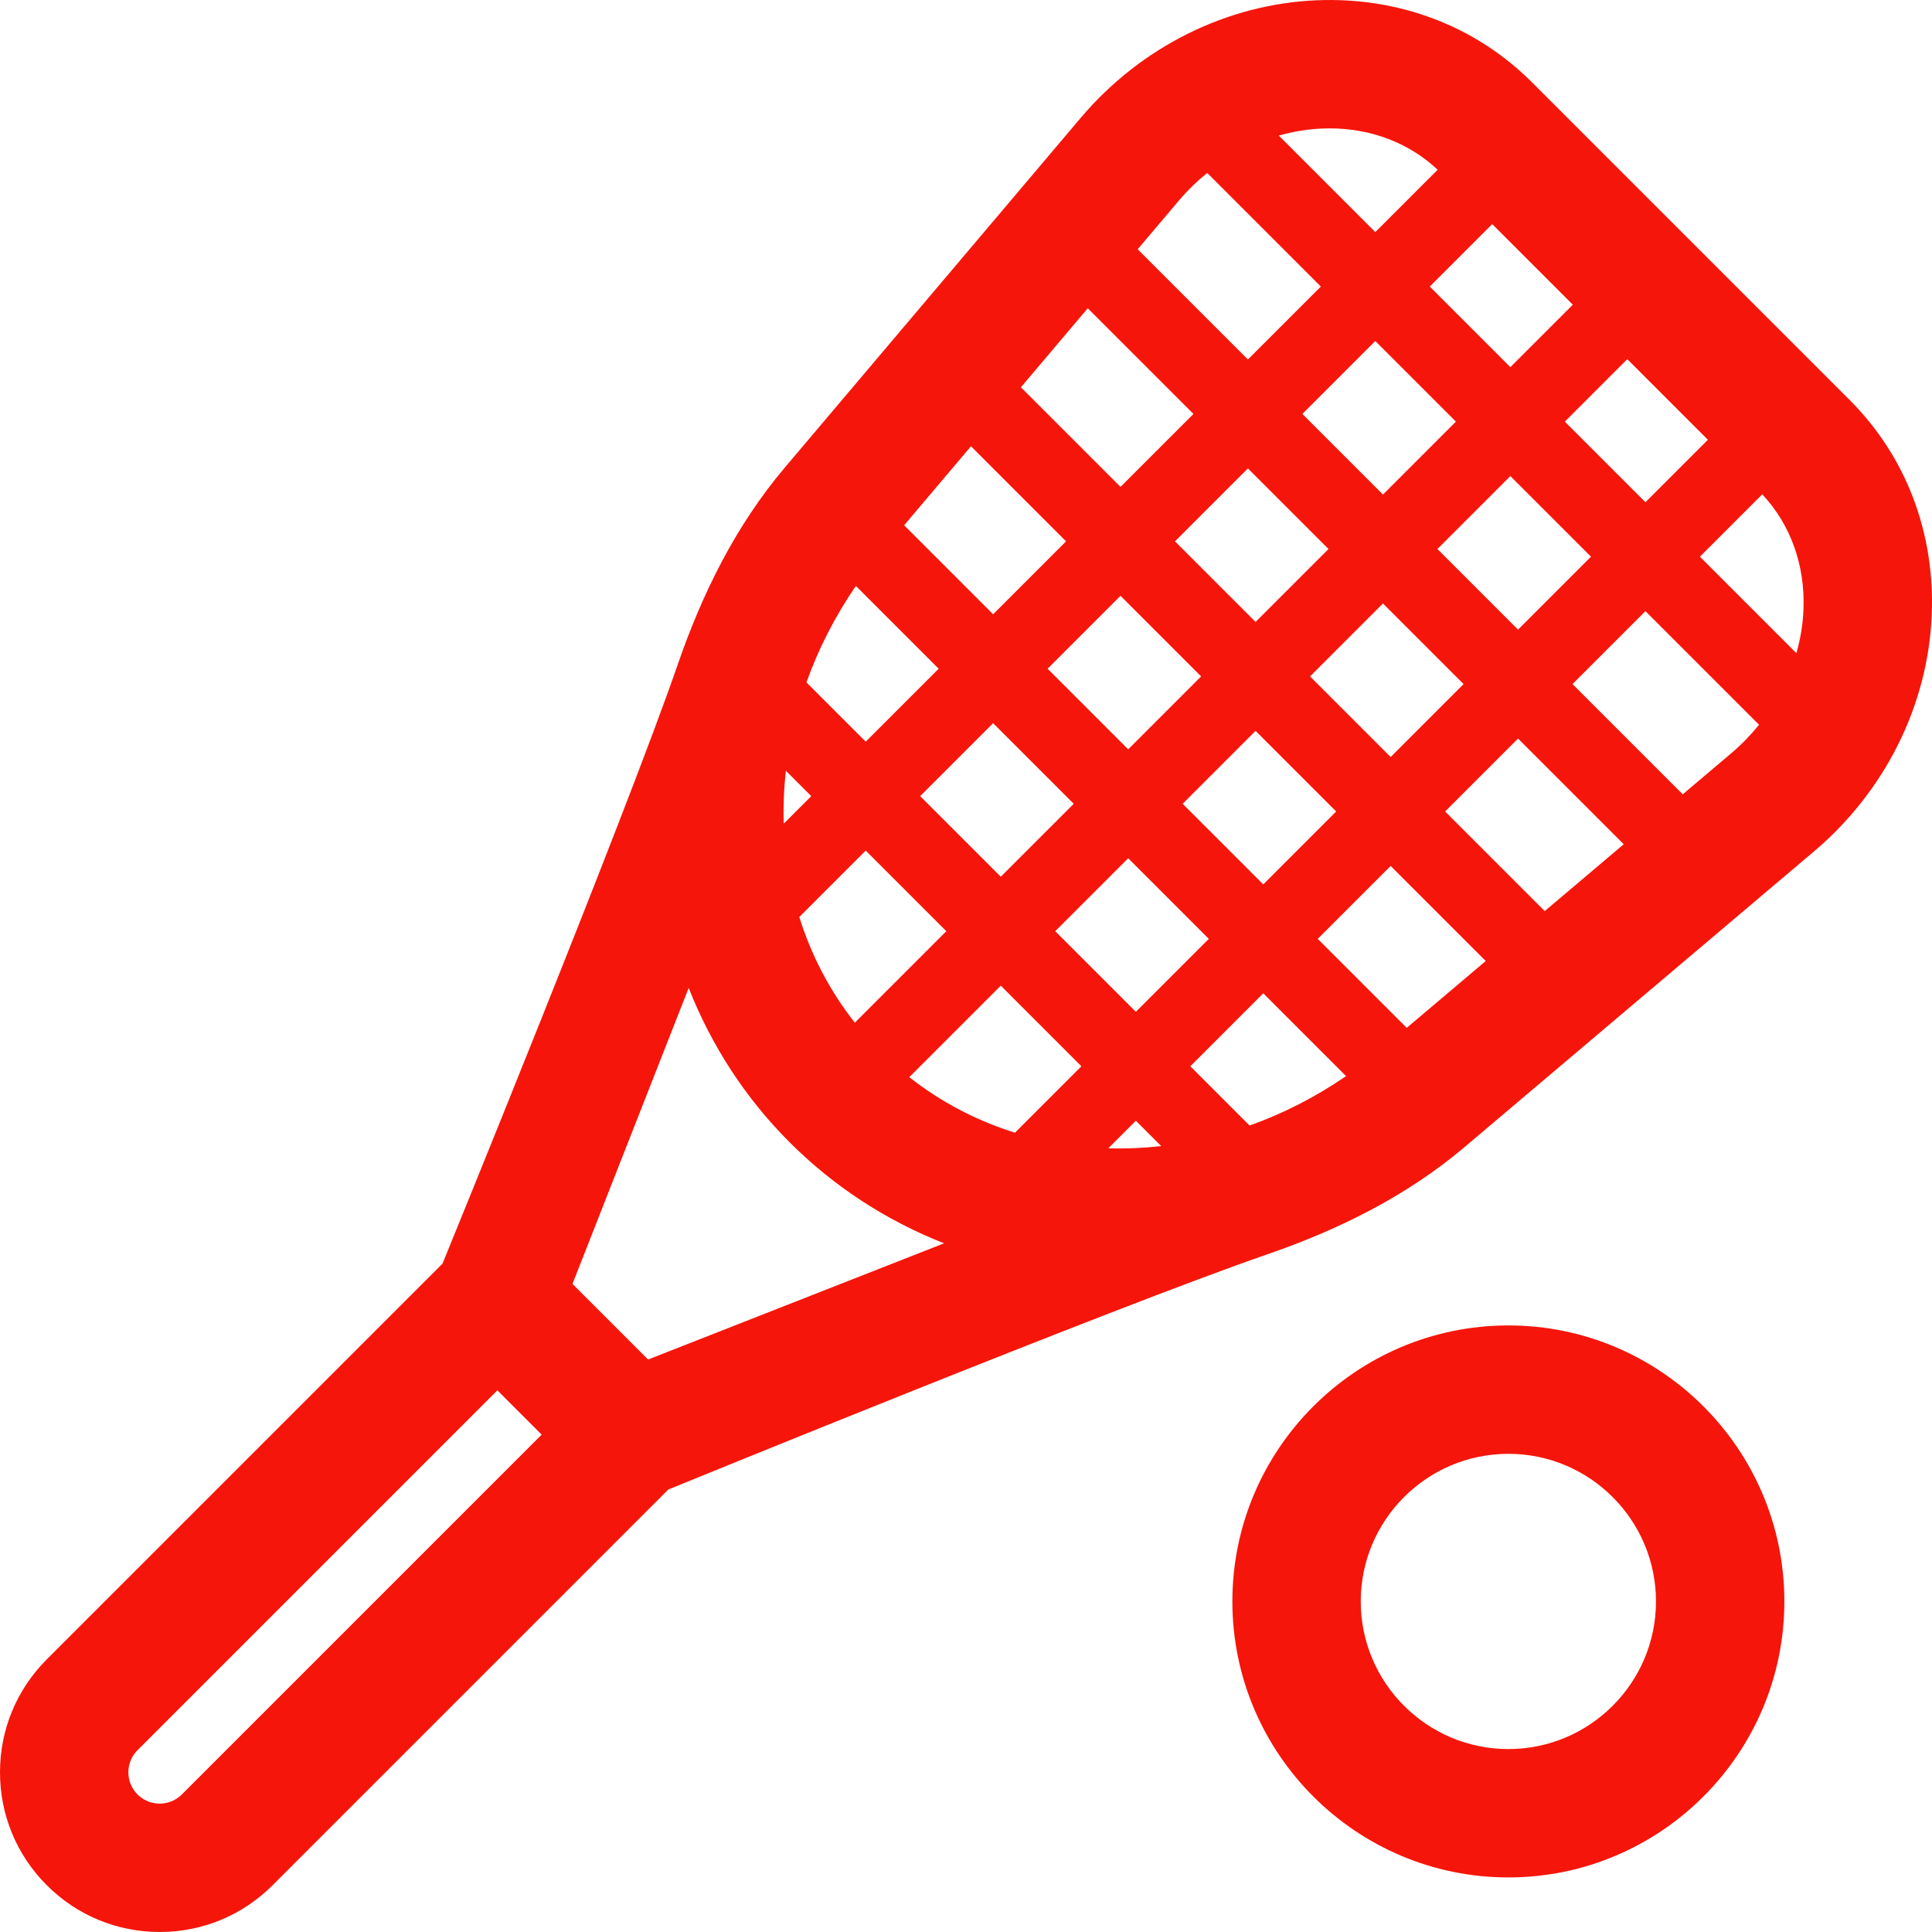
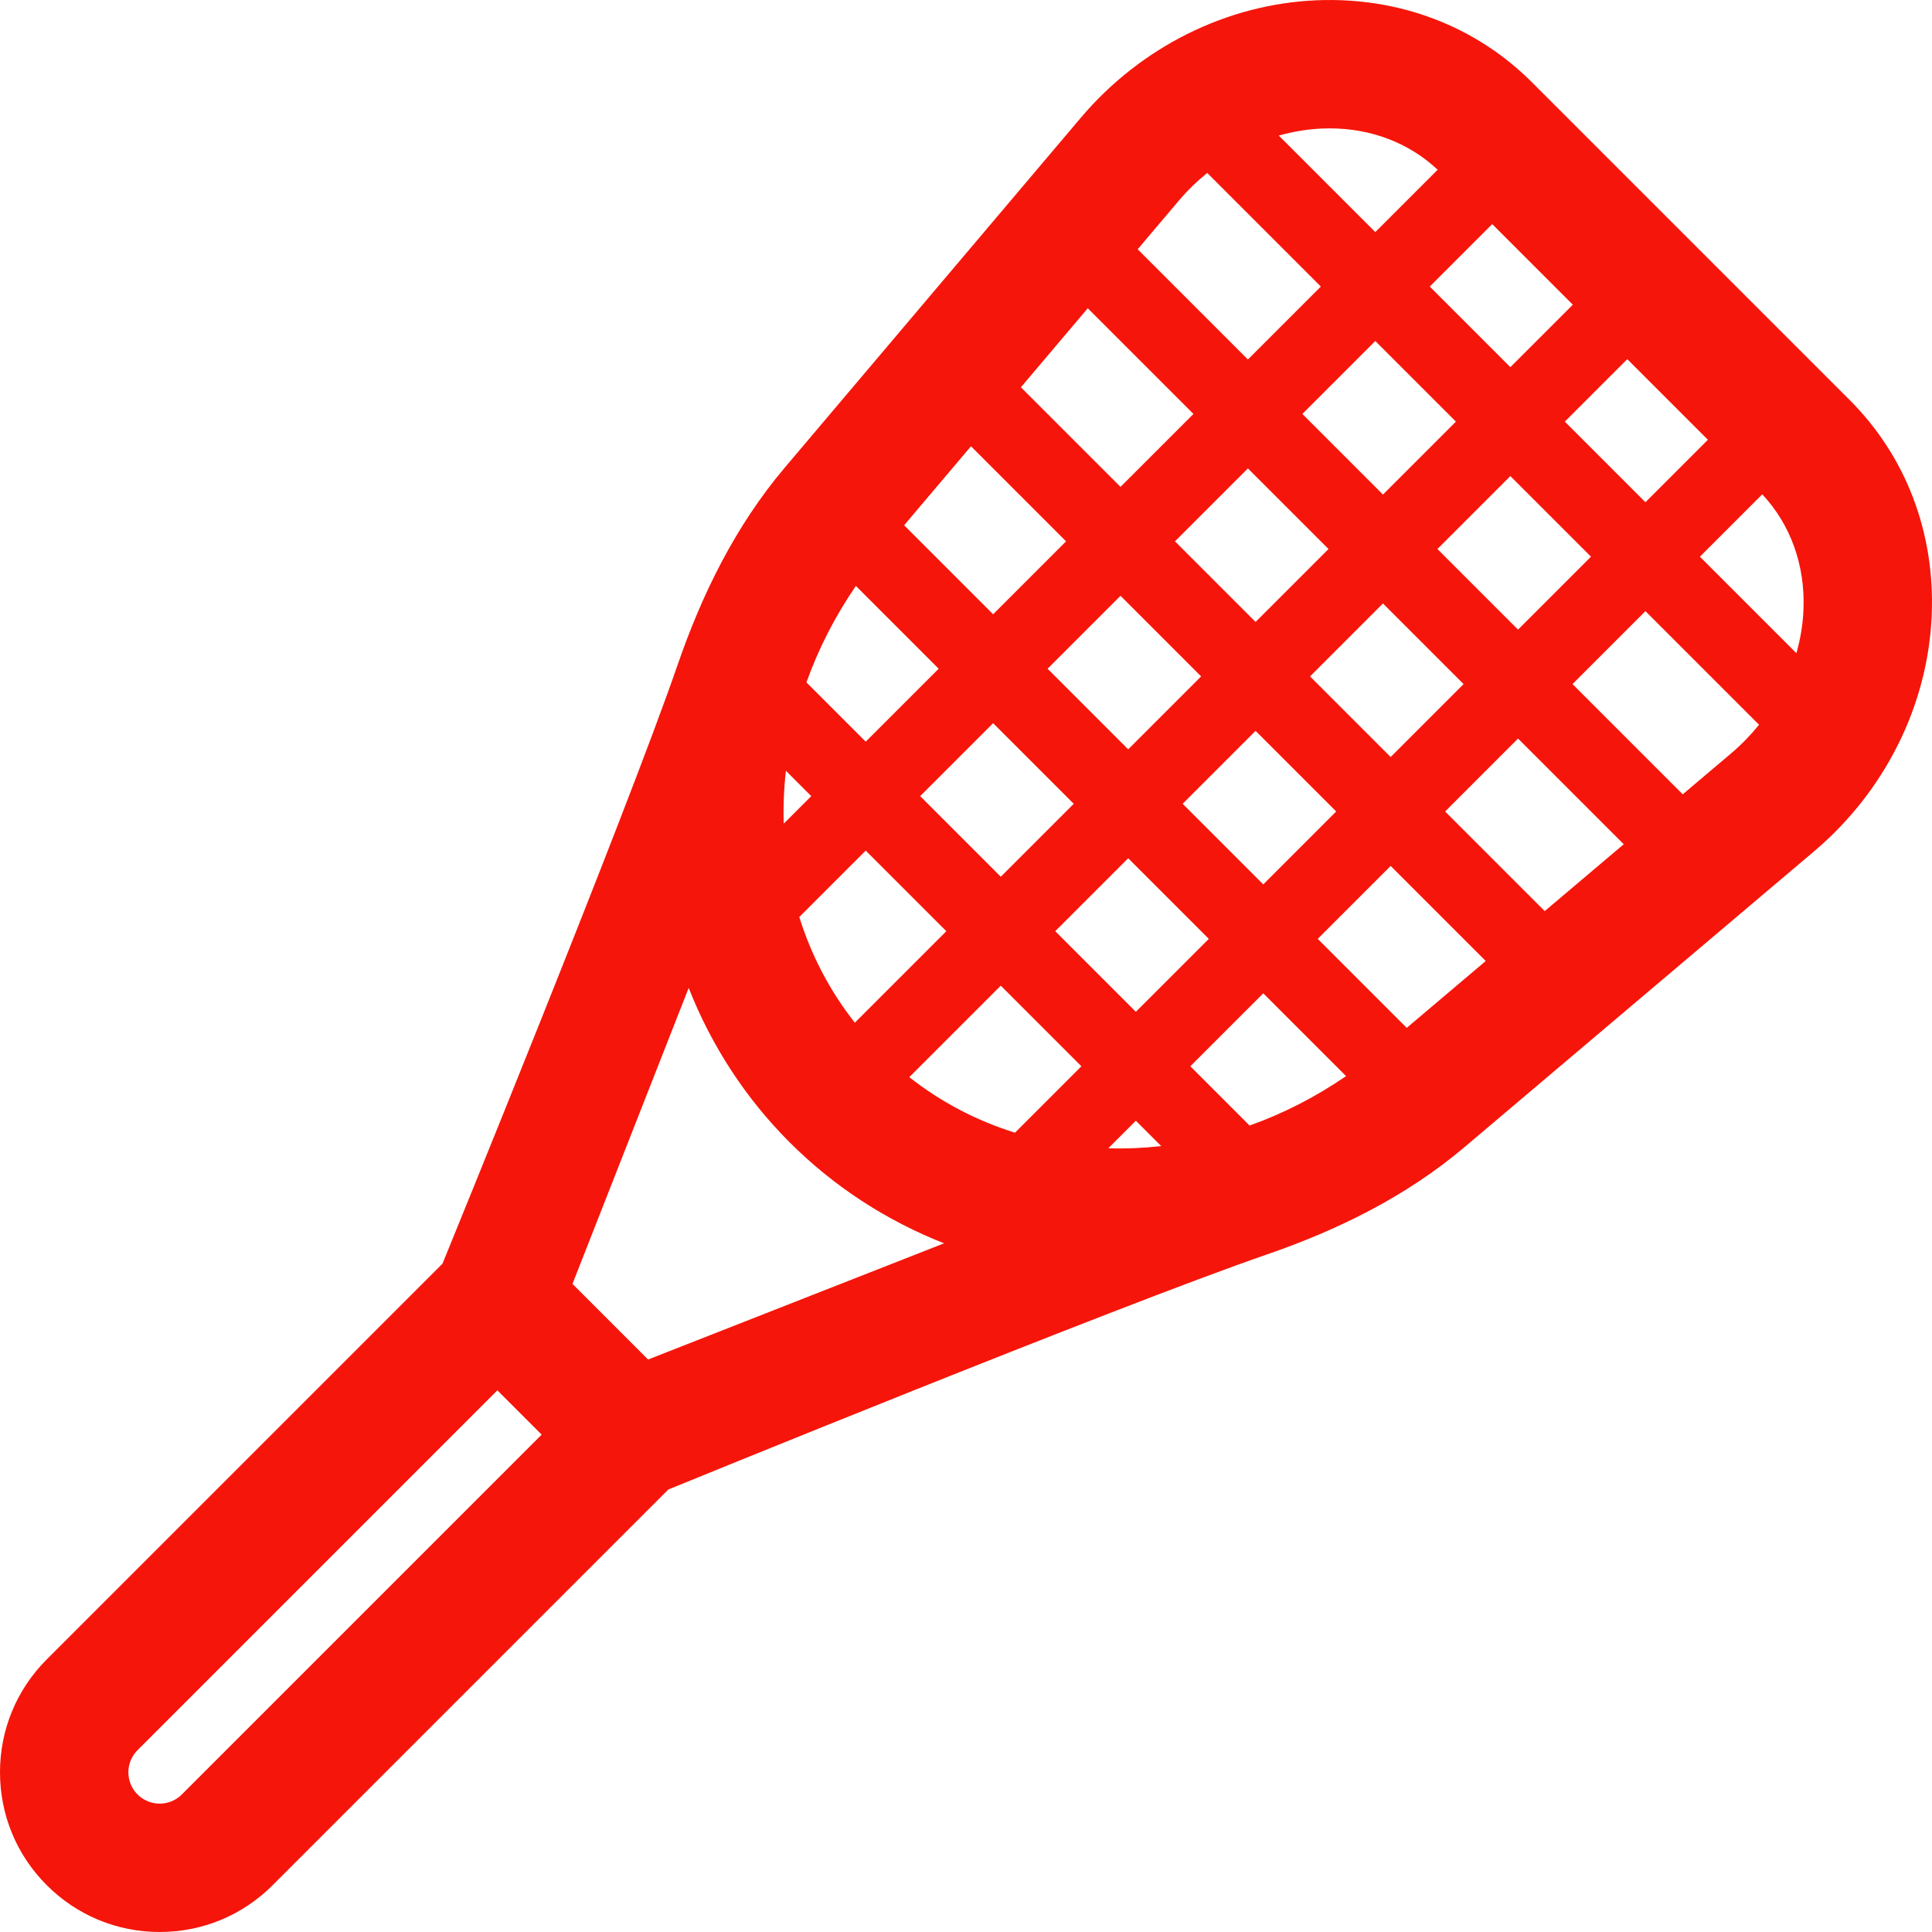
<svg xmlns="http://www.w3.org/2000/svg" fill="#f6150a" height="64px" width="64px" version="1.1" id="Capa_1" viewBox="0 0 297 297" xml:space="preserve">
  <g id="SVGRepo_bgCarrier" stroke-width="0" />
  <g id="SVGRepo_tracerCarrier" stroke-linecap="round" stroke-linejoin="round" />
  <g id="SVGRepo_iconCarrier">
    <g>
-       <path d="M231.876,203.755c-23.395,0-42.428,19.034-42.428,42.428s19.034,42.428,42.428,42.428s42.428-19.034,42.428-42.428 S255.271,203.755,231.876,203.755z M231.876,268.878c-12.514,0-22.694-10.18-22.694-22.694s10.18-22.694,22.694-22.694 c12.514,0,22.694,10.18,22.694,22.694S244.39,268.878,231.876,268.878z" />
      <path d="M284.342,61.49l-48.833-48.833c-8.663-8.663-20.411-13.127-33.077-12.616c-13.833,0.575-27.066,7.167-36.305,18.085 l-45.464,53.73c-7.647,9.037-12.766,19.54-16.487,30.326c-8.065,23.377-36.151,92.074-36.151,92.074L7.191,255.091 C2.553,259.727,0,265.892,0,272.45c0,6.557,2.553,12.721,7.19,17.358l0.001,0.001c4.637,4.637,10.801,7.19,17.358,7.19 c6.558,0,12.723-2.553,17.359-7.19l60.836-60.836c0,0,68.697-28.086,92.074-36.151c10.785-3.721,21.288-8.84,30.325-16.487 l53.731-45.464c10.917-9.239,17.509-22.472,18.084-36.305C297.485,81.9,293.004,70.153,284.342,61.49z M277.241,93.748 c-0.094,2.258-0.468,4.492-1.085,6.666l-14.836-14.836l9.586-9.586C275.275,80.655,277.524,86.927,277.241,93.748z M237.465,140.059l-15.313-15.313l11.212-11.212l16.248,16.248L237.465,140.059z M213.78,116.374l-12.392-12.392l11.212-11.212 l12.392,12.392L213.78,116.374z M99.63,208.994l-11.625-11.625l17.864-45.498c3.488,8.864,8.714,16.931,15.522,23.738 s14.875,12.033,23.738,15.522L99.63,208.994z M131.57,90.073l12.729,12.729l-11.213,11.213l-9.114-9.114 C125.795,99.789,128.328,94.799,131.57,90.073z M149.266,68.603l14.616,14.616L152.67,94.43l-13.681-13.681L149.266,68.603z M167.218,47.387l16.247,16.247l-11.212,11.212L156.94,59.534L167.218,47.387z M181.192,30.873 c1.341-1.584,2.816-3.014,4.392-4.288l17.466,17.466l-11.212,11.212l-16.945-16.945L181.192,30.873z M156.03,174.125 c-5.833-1.819-11.333-4.663-16.246-8.539l14.064-14.064l12.392,12.393L156.03,174.125z M174.613,172.285l3.9,3.9 c-2.722,0.304-5.44,0.418-8.135,0.334L174.613,172.285z M131.412,157.214c-3.876-4.913-6.719-10.413-8.538-16.245l10.211-10.211 l12.392,12.392L131.412,157.214z M141.457,122.386l11.213-11.213l12.392,12.392l-11.213,11.213L141.457,122.386z M161.042,102.802 l11.212-11.212l12.392,12.392l-11.212,11.212L161.042,102.802z M180.625,83.219l11.212-11.212l12.392,12.392L193.017,95.61 L180.625,83.219z M200.209,63.635l11.212-11.212l12.392,12.392l-11.212,11.212L200.209,63.635z M124.714,122.386l-4.235,4.235 c-0.084-2.695,0.03-5.413,0.335-8.135L124.714,122.386z M192.098,173.027l-9.114-9.114l11.213-11.213l12.729,12.729 C202.2,168.671,197.21,171.204,192.098,173.027z M174.613,155.542l-12.392-12.392l11.213-11.213l12.392,12.392L174.613,155.542z M181.805,123.565l11.212-11.212l12.392,12.392l-11.212,11.212L181.805,123.565z M220.972,84.398l11.212-11.212l12.392,12.392 L233.364,96.79L220.972,84.398z M240.556,64.814l9.601-9.601l12.392,12.392l-9.601,9.601L240.556,64.814z M241.785,46.842 l-9.601,9.601l-12.392-12.392l9.601-9.601L241.785,46.842z M203.251,19.758c0.384-0.016,0.768-0.024,1.149-0.024 c6.376,0,12.208,2.235,16.609,6.358l-9.587,9.587l-14.836-14.836C198.759,20.227,200.993,19.852,203.251,19.758z M27.953,275.855 c-1.227,1.227-2.659,1.41-3.404,1.41s-2.178-0.183-3.404-1.41c0-0.001,0-0.001-0.001-0.001c-1.227-1.227-1.41-2.659-1.41-3.404 s0.183-2.178,1.411-3.404l55.313-55.313l6.809,6.809L27.953,275.855z M216.25,158.01l-13.681-13.681l11.212-11.212l14.616,14.616 L216.25,158.01z M266.127,115.807l-7.445,6.3l-16.946-16.946l11.212-11.212l17.466,17.466 C269.14,112.991,267.711,114.467,266.127,115.807z" />
    </g>
  </g>
</svg>